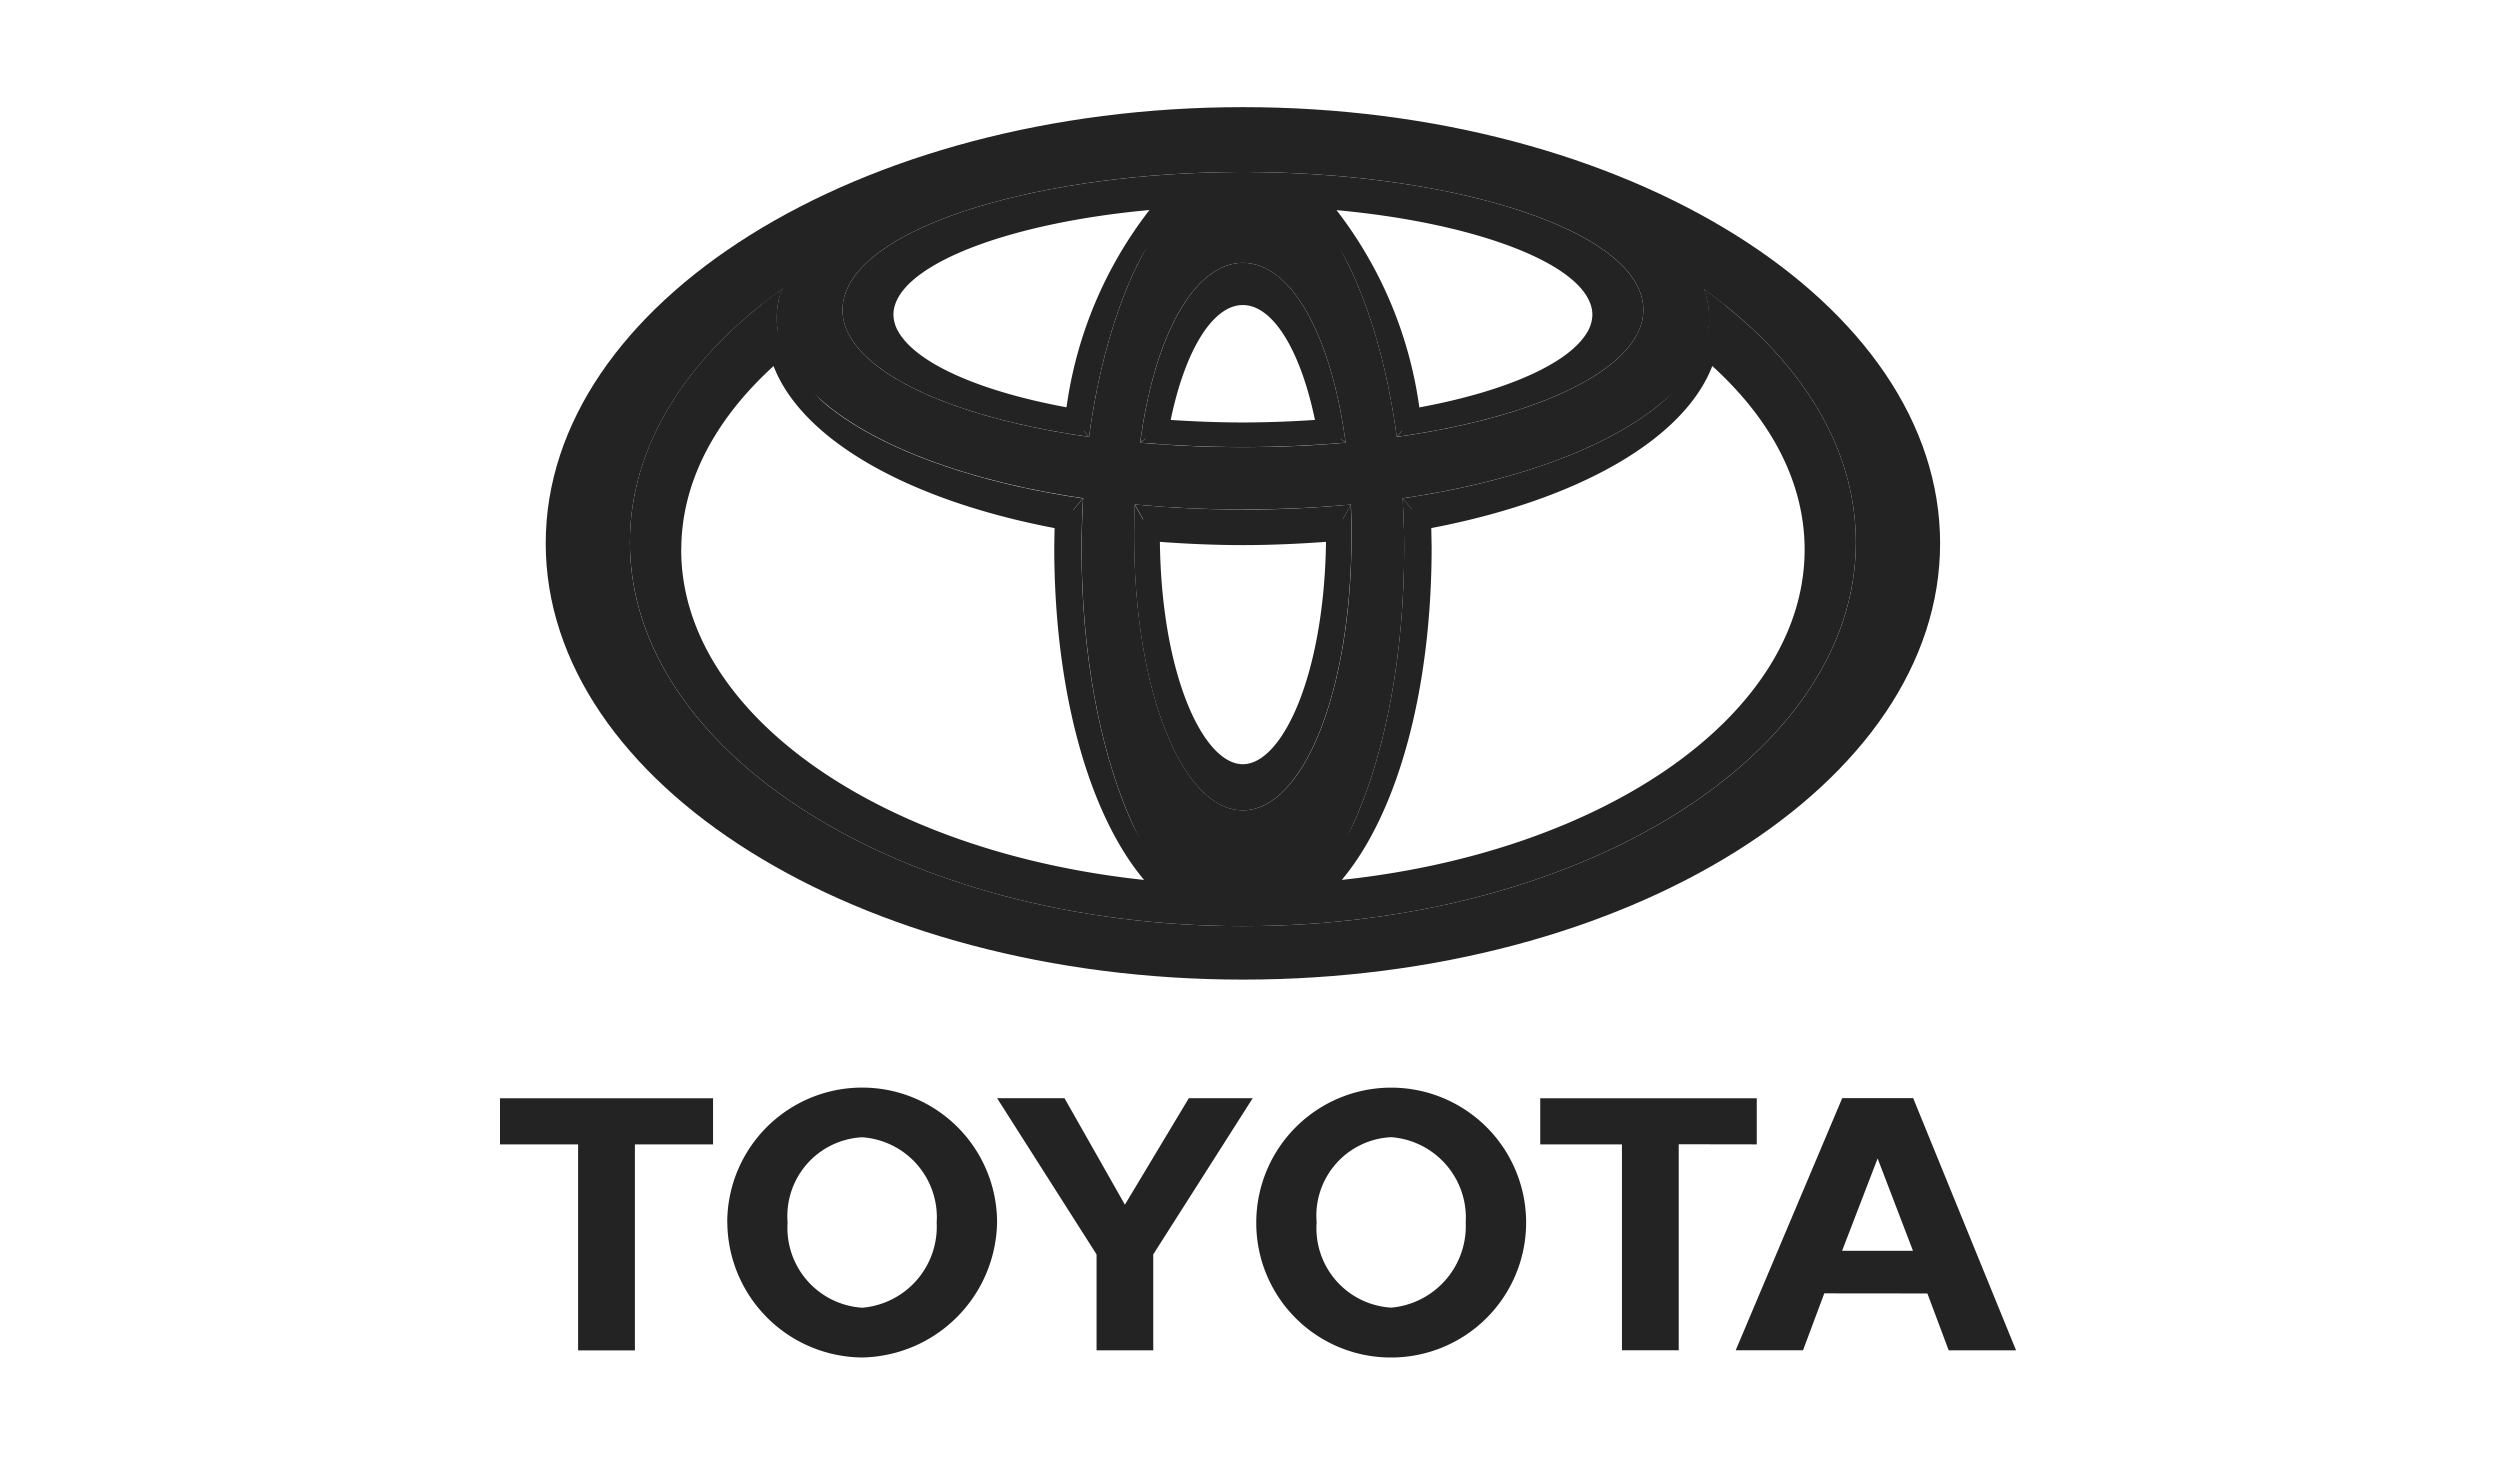
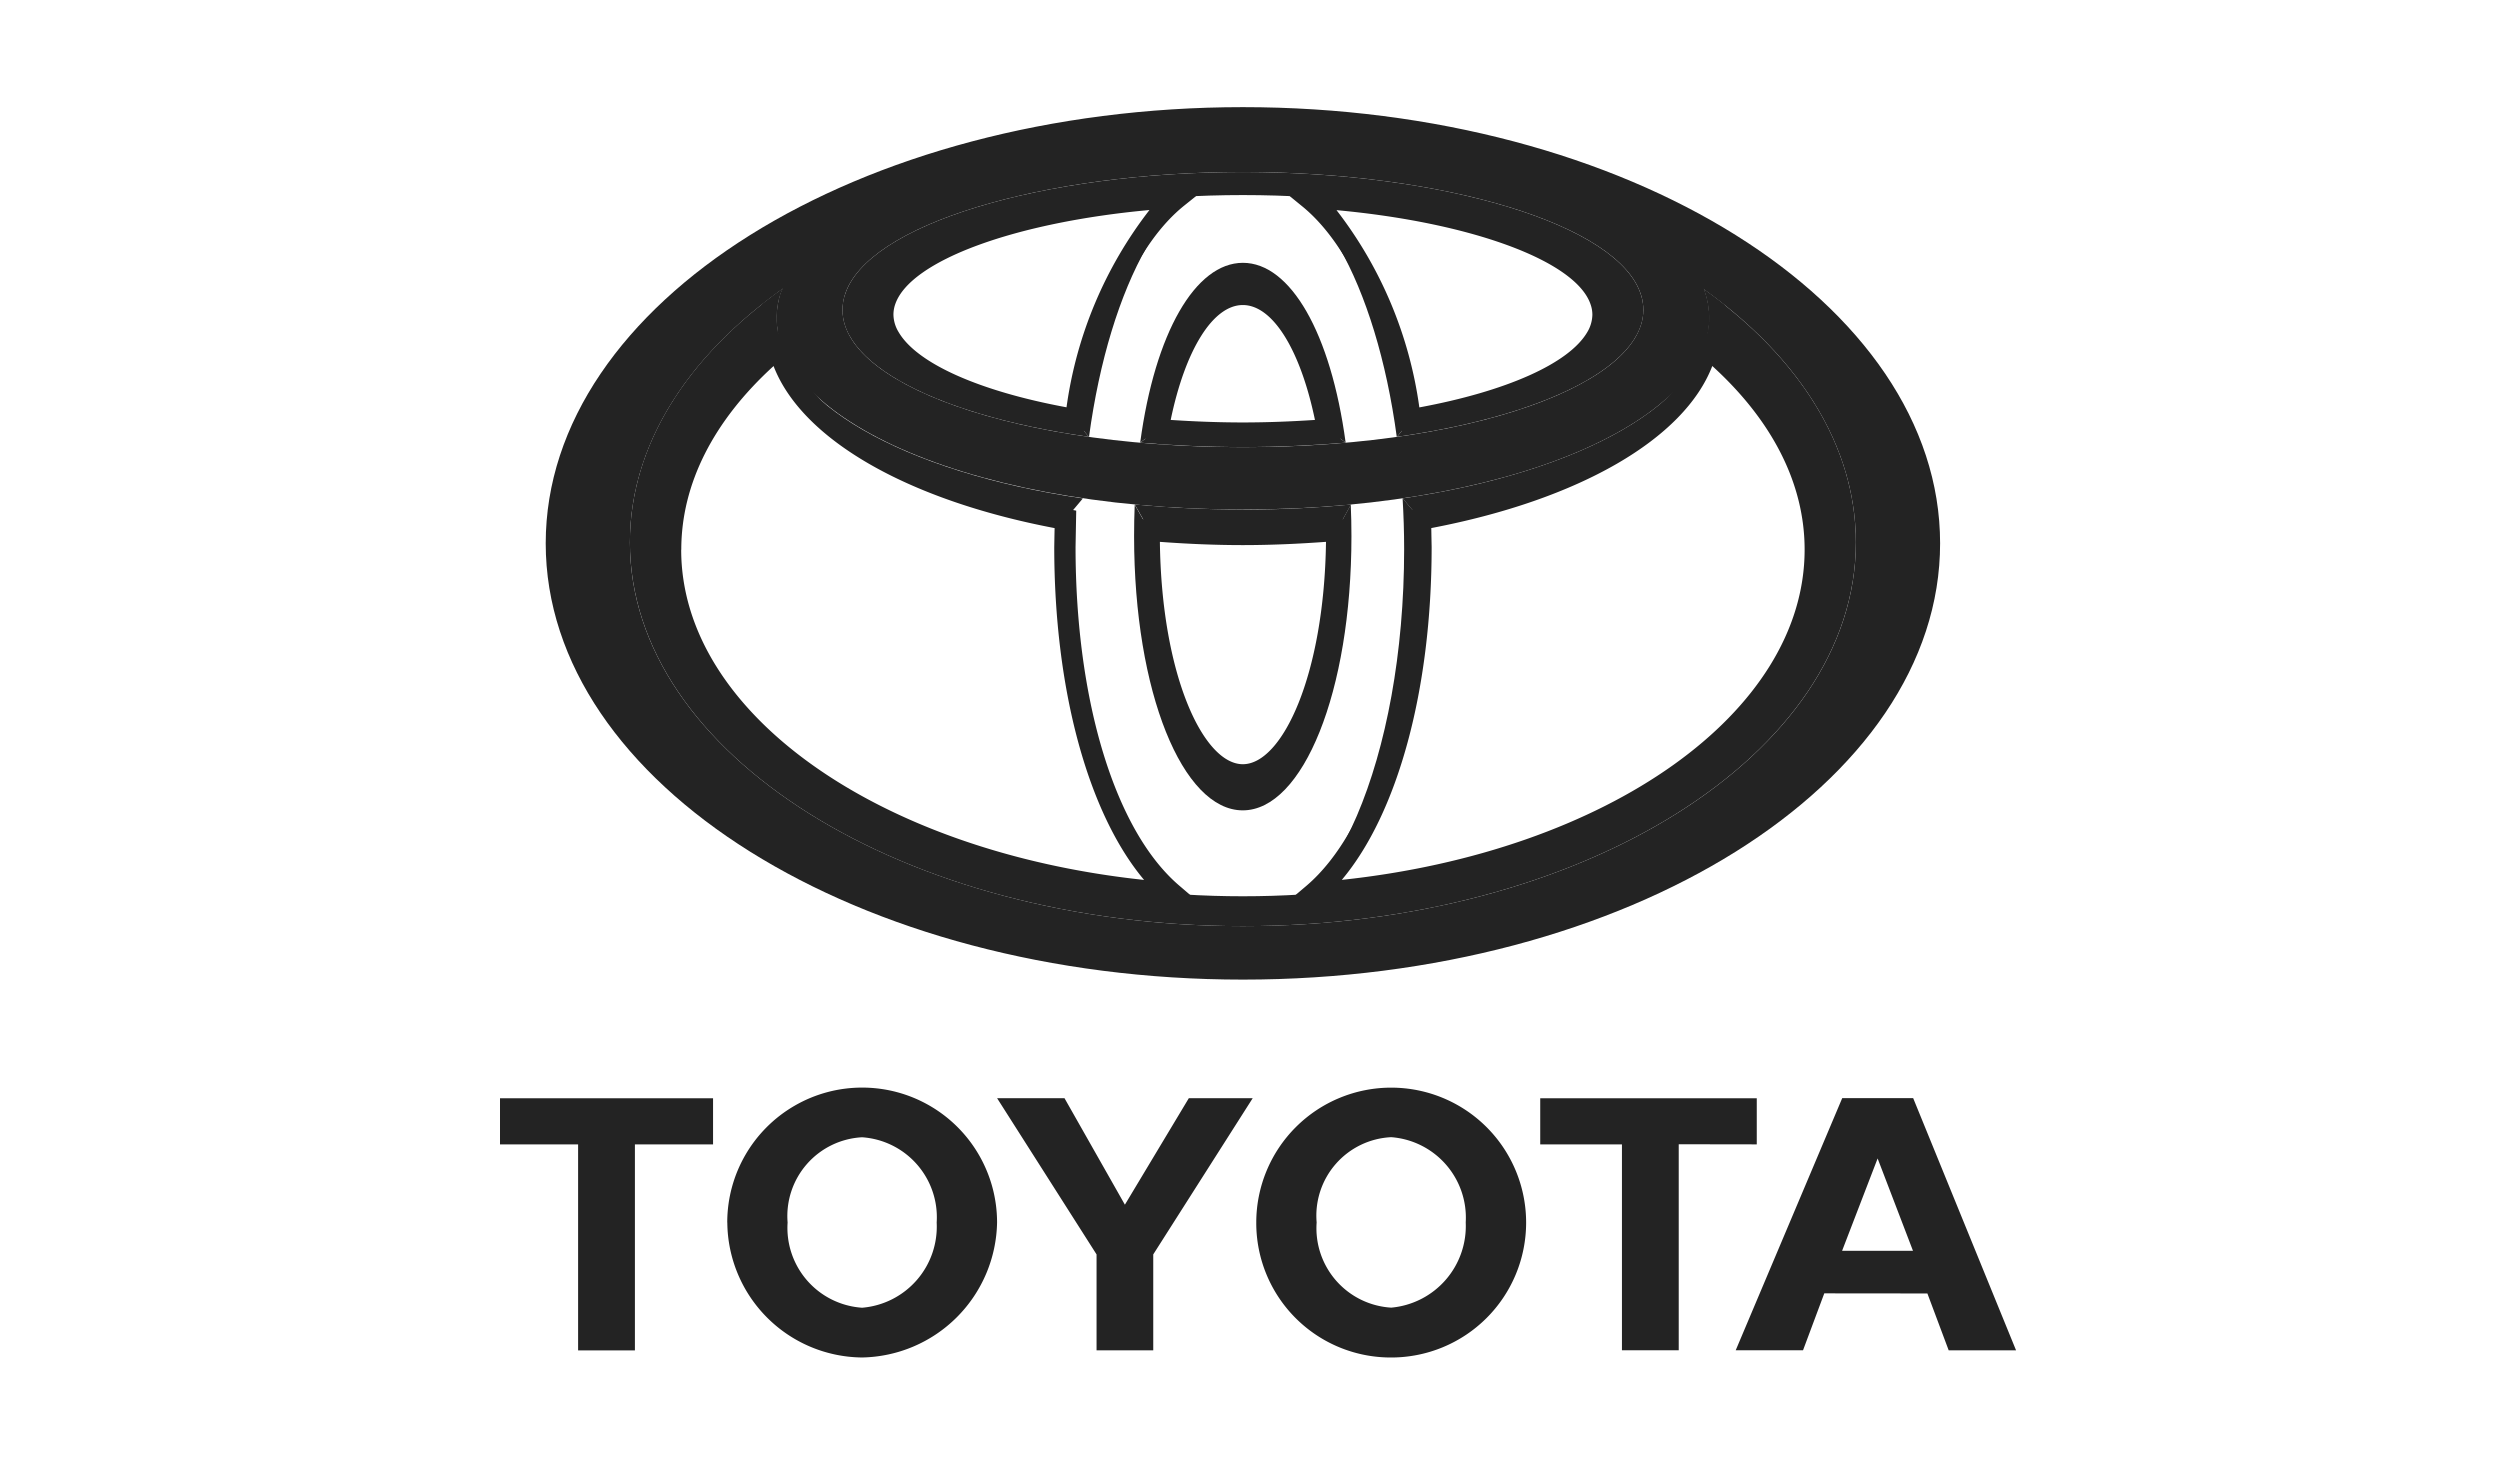
<svg xmlns="http://www.w3.org/2000/svg" width="140" height="82" viewBox="0 0 140 82">
  <defs>
    <clipPath id="clip-path">
      <rect id="Rectangle_541" data-name="Rectangle 541" width="84.903" height="70.019" fill="#232323" />
    </clipPath>
    <clipPath id="clip-path-2">
      <path id="Path_49788" data-name="Path 49788" d="M22.133,45.167c0,11.87,15.367,21.493,34.327,21.493s34.327-9.622,34.327-21.493c0-5.425-3.209-10.378-8.5-14.157a4.816,4.816,0,0,1,.145.464,4.568,4.568,0,0,1-.114,2.638c3.9,3.217,6.193,7.176,6.193,11.47,0,10.717-14.352,19.405-32.053,19.405S24.408,56.3,24.408,45.58c0-4.29,2.3-8.256,6.186-11.47a4.588,4.588,0,0,1-.111-2.638,2.9,2.9,0,0,1,.186-.495c-5.32,3.787-8.537,8.751-8.537,14.188" transform="translate(-22.131 -30.978)" fill="#232323" />
    </clipPath>
    <clipPath id="clip-path-3">
      <path id="Path_49789" data-name="Path 49789" d="M80.77,25.668c-1.662,0-3.255-.062-4.767-.176h0l-.99.718c1.824.158,3.75.247,5.762.247s3.938-.09,5.763-.247l-.99-.718c-1.513.113-3.107.176-4.77.176M58.471,17.963c-1.045,3.454,4.663,6.653,13.671,7.919l-.783-.953c-7.286-1.237-11.618-3.884-10.618-6.7,1.211-3.41,10.007-5.884,20.031-5.884s18.82,2.475,20.03,5.884c1,2.812-3.331,5.456-10.62,6.7l-.779.953c9-1.268,14.724-4.467,13.672-7.919-1.205-3.983-11.135-6.908-22.3-6.908s-21.1,2.925-22.3,6.908" transform="translate(-58.348 -11.055)" fill="#232323" />
    </clipPath>
    <clipPath id="clip-path-4">
      <path id="Path_49790" data-name="Path 49790" d="M109.075,36.59l.977-.71h.016c.836-4.648,2.651-7.554,4.756-7.554s3.92,2.905,4.759,7.554h.017l.979.71c-.827-6.139-3.093-10.062-5.752-10.062s-4.927,3.923-5.751,10.062" transform="translate(-109.075 -26.529)" fill="#232323" />
    </clipPath>
    <clipPath id="clip-path-5">
      <path id="Path_49791" data-name="Path 49791" d="M119.4,69.172V69.5c0,7.706-2.351,13.548-5.253,13.548S108.889,77.2,108.889,69.5v-.359l-.8-1.412q-.036.881-.035,1.763c0,8.736,2.722,15.353,6.085,15.353s6.087-6.617,6.087-15.353q0-.881-.038-1.763Z" transform="translate(-108.053 -67.726)" fill="#232323" />
    </clipPath>
    <clipPath id="clip-path-6">
      <path id="Path_49792" data-name="Path 49792" d="M97.97,24.946l.772.939h.012c1.152-8.537,4.578-14.832,8.618-14.832-4.33,0-8.03,5.581-9.4,13.892" transform="translate(-97.969 -11.053)" fill="#232323" />
    </clipPath>
    <clipPath id="clip-path-7">
      <path id="Path_49793" data-name="Path 49793" d="M135.191,25.886h.009l.772-.939c-1.368-8.312-5.065-13.892-9.4-13.892,4.043,0,7.468,6.3,8.618,14.832" transform="translate(-126.568 -11.055)" fill="#232323" />
    </clipPath>
    <clipPath id="clip-path-8">
      <path id="Path_49794" data-name="Path 49794" d="M135.515,66.646c.056.932.087,1.879.087,2.846,0,11.661-4.045,21.114-9.032,21.114,5.592,0,9.969-8.767,9.969-21.114,0-.565-.012-1.114-.032-1.669l-.982-1.173Z" transform="translate(-126.57 -66.646)" fill="#232323" />
    </clipPath>
    <clipPath id="clip-path-9">
      <path id="Path_49795" data-name="Path 49795" d="M97.26,66.648l-.99,1.169q-.032.836-.032,1.673c0,12.347,4.379,21.114,9.969,21.114-4.985,0-9.032-9.454-9.032-21.114,0-.963.032-1.91.085-2.846Z" transform="translate(-96.238 -66.644)" fill="#232323" />
    </clipPath>
    <clipPath id="clip-path-11">
      <path id="Path_49797" data-name="Path 49797" d="M13.726,25.6c0-11.87,15.368-21.5,34.328-21.5s34.327,9.626,34.327,21.5S67.007,47.088,48.054,47.088,13.726,37.466,13.726,25.6m-4.115.059c0,13.162,17.21,23.827,38.443,23.827s38.44-10.667,38.44-23.829S69.283,1.825,48.054,1.825,9.611,12.5,9.611,25.654" transform="translate(-9.611 -1.825)" fill="#232323" />
    </clipPath>
    <clipPath id="clip-path-12">
      <path id="Path_49798" data-name="Path 49798" d="M102.043,31.448c0-9.063,2.722-15.306,6.085-15.306s6.087,6.245,6.087,15.306c0,8.733-2.722,15.35-6.087,15.35s-6.085-6.617-6.085-15.35m-2.945.721c0,11.66,4.042,21.114,9.032,21.114s9.032-9.453,9.032-21.114c0-11.539-4.046-21.115-9.032-21.115S99.1,20.629,99.1,32.169" transform="translate(-99.098 -11.054)" fill="#232323" />
    </clipPath>
    <clipPath id="clip-path-13">
      <path id="Path_49799" data-name="Path 49799" d="M50.932,12.675c1.205-3.983,11.135-6.908,22.3-6.908s21.1,2.925,22.3,6.908c1.349,4.46-8.563,8.5-22.3,8.5s-23.654-4.036-22.3-8.5m-3.672.135c-1.574,6.225,9.974,11.857,25.973,11.857s27.544-5.632,25.973-11.857C97.8,7.258,86.227,3.179,73.23,3.179S48.247,8.888,47.256,12.811" transform="translate(-47.116 -3.179)" fill="#232323" />
    </clipPath>
    <clipPath id="clip-path-14">
      <path id="Path_49800" data-name="Path 49800" d="M73.235,47.088q-3.036,0-6.063-.285h.006l.828,1.459c1.679.144,3.425.225,5.23.225s3.563-.082,5.253-.229l.8-1.451h0c-1.93.184-3.959.286-6.063.286m-9.943.551.99-1.178h0c-10.113-1.485-16.951-5.428-17.157-9.88-.234,4.918,6.274,9.28,16.166,11.061M82.18,46.465h0l.99,1.178c9.9-1.778,16.4-6.147,16.169-11.061-.205,4.454-7.052,8.394-17.158,9.88" transform="translate(-47.114 -36.582)" fill="#232323" />
    </clipPath>
  </defs>
  <g id="Group_5315" data-name="Group 5315" transform="translate(-4633 722)">
    <g id="Group_862" data-name="Group 862" transform="translate(4661 -716)">
      <g id="Group_713" data-name="Group 713">
        <g id="Group_712" data-name="Group 712" clip-path="url(#clip-path)">
          <path id="Path_49785" data-name="Path 49785" d="M42.351,174.6a7.556,7.556,0,1,1,7.549,7.565,7.53,7.53,0,0,1-7.549-7.565m7.558,4.773a4.587,4.587,0,0,0,4.172-4.773,4.521,4.521,0,0,0-4.172-4.773,4.4,4.4,0,0,0-4.177,4.773,4.454,4.454,0,0,0,4.177,4.773m16.1-9.15v11.536h-3.18V170.23H58.253v-2.581H70.379v2.581Zm8.151,8.35-1.19,3.186H69.2l5.964-14.117h3.974L84.9,181.765H81.127l-1.193-3.186Zm2.987-2.383h1.98l-1.98-5.172-1.99,5.172ZM7.555,170.23v11.536H4.374V170.23H0v-2.581H11.931v2.581Zm5.171,4.375a7.555,7.555,0,1,1,15.11,0,7.7,7.7,0,0,1-7.559,7.559,7.618,7.618,0,0,1-7.547-7.559m7.547,4.773a4.556,4.556,0,0,0,4.177-4.773,4.491,4.491,0,0,0-4.177-4.773,4.418,4.418,0,0,0-4.171,4.773,4.48,4.48,0,0,0,4.171,4.773m14.716,2.387h1.589v-5.373l5.568-8.746H38.573l-3.579,5.962-3.381-5.962H27.839l5.568,8.746v5.37Z" transform="translate(0 -112.145)" fill="#232323" />
          <path id="Path_49786" data-name="Path 49786" d="M7.789,24.429c0,13.47,17.515,24.429,39.042,24.429S85.875,37.9,85.875,24.429,68.358,0,46.831,0,7.789,10.957,7.789,24.429m1.2,0C8.987,11.62,25.963,1.2,46.831,1.2S84.676,11.62,84.676,24.429,67.7,47.66,46.831,47.66,8.987,37.242,8.987,24.429" transform="translate(-5.229)" fill="#232323" />
          <path id="Path_49787" data-name="Path 49787" d="M56.188,13.273c-9.137.558-15.775,2.979-16.906,6.17a2.992,2.992,0,0,0-.176,1,3.13,3.13,0,0,0,.454,1.591c1.268,2.16,5.205,3.942,10.806,4.9l.593.1.1-.593C51.977,20.83,54,16.416,56.6,14.337l1.474-1.182ZM40.6,21.432a1.929,1.929,0,0,1-.292-.982,1.775,1.775,0,0,1,.108-.605c.866-2.437,6.73-4.567,14.229-5.253A23.2,23.2,0,0,0,50,25.64c-4.87-.9-8.371-2.452-9.4-4.207M54.522,26.8l-.118.652.661.051c1.568.118,3.188.181,4.814.181s3.249-.063,4.817-.181l.659-.051-.124-.652c-.9-5.062-2.906-8.084-5.359-8.084s-4.454,3.023-5.36,8.084m5.36-6.887c1.677,0,3.224,2.51,4.04,6.434-1.326.087-2.676.141-4.041.141s-2.715-.054-4.038-.141c.813-3.92,2.363-6.434,4.04-6.434m3.276-5.568c2.6,2.082,4.621,6.494,5.542,12.1l.1.593.591-.1c5.6-.955,9.543-2.738,10.806-4.9a3,3,0,0,0,.281-2.6c-1.127-3.191-7.764-5.615-16.9-6.172l-1.883-.118Zm1.97.254c7.492.687,13.363,2.82,14.219,5.253a1.725,1.725,0,0,1,.11.605,1.971,1.971,0,0,1-.29.982c-1.033,1.754-4.536,3.306-9.4,4.207A23.2,23.2,0,0,0,65.12,14.6M33.5,21.794c-4.107,3.44-6.277,7.526-6.277,11.82,0,10.1,12.316,18.638,28.647,19.855l1.824.137-1.388-1.187c-3.578-3.061-5.8-10.323-5.8-18.953l.037-2.039-.495-.1c-8.589-1.539-14.7-5.152-15.571-9.2l-.208-.971Zm-5.073,11.82c0-3.682,1.8-7.215,5.168-10.284,1.571,4.083,7.441,7.492,15.738,9.075-.01.468-.02,1.06-.02,1.06,0,8,1.9,14.913,5.031,18.642C39.46,50.521,28.422,42.748,28.422,33.615Zm25.612-1.079v.218c0,8.022,2.515,14.074,5.851,14.074s5.85-6.053,5.85-14.074l-.009-.866-.643.056c-1.7.148-3.443.223-5.2.223s-3.5-.074-5.2-.223l-.646-.058Zm10.492.643c-.1,7.464-2.45,12.449-4.657,12.449s-4.557-4.987-4.645-12.452c1.523.113,3.08.182,4.645.182s3.119-.071,4.645-.182M85.281,22.126c-.866,4.045-6.982,7.656-15.569,9.2l-.5.093.04,2.048c0,8.63-2.227,15.893-5.8,18.954L62.061,53.6l1.821-.137c16.332-1.216,28.649-9.755,28.649-19.855,0-4.293-2.173-8.38-6.279-11.821l-.76-.636Zm.881,1.2c3.374,3.068,5.172,6.6,5.172,10.284,0,9.134-11.036,16.906-25.918,18.494,3.132-3.729,5.031-10.641,5.031-18.642,0,0-.012-.591-.02-1.059,8.29-1.584,14.164-4.989,15.736-9.075" transform="translate(-18.275 -8.831)" fill="#232323" />
        </g>
      </g>
      <g id="Group_715" data-name="Group 715" transform="translate(7.273 10.182)">
        <g id="Group_714" data-name="Group 714" transform="translate(0 0)" clip-path="url(#clip-path-2)">
          <rect id="Rectangle_542" data-name="Rectangle 542" width="68.654" height="35.68" transform="translate(0.002 0.001)" fill="#232323" />
        </g>
      </g>
      <g id="Group_717" data-name="Group 717" transform="translate(19.178 3.634)">
        <g id="Group_716" data-name="Group 716" transform="translate(0 0)" clip-path="url(#clip-path-3)">
          <rect id="Rectangle_543" data-name="Rectangle 543" width="46.695" height="15.405" transform="translate(-0.924 0)" fill="#232323" />
        </g>
      </g>
      <g id="Group_719" data-name="Group 719" transform="translate(35.851 8.719)">
        <g id="Group_718" data-name="Group 718" clip-path="url(#clip-path-4)">
          <rect id="Rectangle_544" data-name="Rectangle 544" width="15.102" height="15.279" transform="matrix(0.643, -0.766, 0.766, 0.643, -4.954, 5.904)" fill="#232323" />
        </g>
      </g>
      <g id="Group_721" data-name="Group 721" transform="translate(35.508 22.261)">
        <g id="Group_720" data-name="Group 720" transform="translate(0 0)" clip-path="url(#clip-path-5)">
          <rect id="Rectangle_545" data-name="Rectangle 545" width="20.909" height="19.1" transform="matrix(0.5, -0.866, 0.866, 0.5, -7.403, 12.835)" fill="#232323" />
        </g>
      </g>
      <g id="Group_723" data-name="Group 723" transform="translate(32.2 3.631)">
        <g id="Group_722" data-name="Group 722" transform="translate(0 0)" clip-path="url(#clip-path-6)">
          <rect id="Rectangle_546" data-name="Rectangle 546" width="9.401" height="14.832" transform="translate(0.001 0.001)" fill="#232323" />
        </g>
      </g>
      <g id="Group_725" data-name="Group 725" transform="translate(41.597 3.634)">
        <g id="Group_724" data-name="Group 724" transform="translate(0 0)" clip-path="url(#clip-path-7)">
          <rect id="Rectangle_547" data-name="Rectangle 547" width="9.398" height="14.832" transform="translate(0.005 -0.001)" fill="#232323" />
        </g>
      </g>
      <g id="Group_727" data-name="Group 727" transform="translate(41.6 21.905)">
        <g id="Group_726" data-name="Group 726" transform="translate(0)" clip-path="url(#clip-path-8)">
          <rect id="Rectangle_548" data-name="Rectangle 548" width="9.969" height="23.957" transform="translate(0.002)" fill="#232323" />
        </g>
      </g>
      <g id="Group_729" data-name="Group 729" transform="translate(31.628 21.902)">
        <g id="Group_728" data-name="Group 728" transform="translate(0 0)" clip-path="url(#clip-path-9)">
-           <rect id="Rectangle_549" data-name="Rectangle 549" width="9.969" height="23.957" transform="translate(0.005 0.004)" fill="#232323" />
-         </g>
+           </g>
      </g>
      <g id="Group_731" data-name="Group 731">
        <g id="Group_730" data-name="Group 730" clip-path="url(#clip-path)">
          <path id="Path_49796" data-name="Path 49796" d="M92,34.111A19.841,19.841,0,0,1,95.728,38.1a13.734,13.734,0,0,0-2.621-6.236q-.558-.444-1.14-.857a4.578,4.578,0,0,1,.032,3.1m-51.718,0a4.588,4.588,0,0,1-.111-2.638,2.855,2.855,0,0,1,.186-.495q-.6.432-1.18.89A13.793,13.793,0,0,0,36.555,38.1a19.81,19.81,0,0,1,3.727-3.993" transform="translate(-24.536 -20.796)" fill="#232323" />
        </g>
      </g>
      <g id="Group_733" data-name="Group 733" transform="translate(3.159 0.6)">
        <g id="Group_732" data-name="Group 732" clip-path="url(#clip-path-11)">
          <rect id="Rectangle_551" data-name="Rectangle 551" width="76.883" height="47.657" fill="#232323" />
        </g>
      </g>
      <g id="Group_735" data-name="Group 735" transform="translate(32.571 3.633)">
        <g id="Group_734" data-name="Group 734" transform="translate(0 0)" clip-path="url(#clip-path-12)">
-           <rect id="Rectangle_552" data-name="Rectangle 552" width="18.063" height="42.229" transform="translate(0 0.001)" fill="#232323" />
-         </g>
+           </g>
      </g>
      <g id="Group_737" data-name="Group 737" transform="translate(15.489 1.045)">
        <g id="Group_736" data-name="Group 736" transform="translate(0)" clip-path="url(#clip-path-13)">
          <rect id="Rectangle_553" data-name="Rectangle 553" width="55.091" height="21.489" transform="translate(-1.434)" fill="#232323" />
        </g>
      </g>
      <g id="Group_739" data-name="Group 739" transform="translate(15.482 12.028)">
        <g id="Group_738" data-name="Group 738" transform="translate(0 0)" clip-path="url(#clip-path-14)">
          <rect id="Rectangle_554" data-name="Rectangle 554" width="52.686" height="11.91" transform="translate(-0.223 -0.005)" fill="#232323" />
        </g>
      </g>
    </g>
    <g id="Rectangle_266" data-name="Rectangle 266" transform="translate(4633 -722)" fill="#fff" stroke="#707070" stroke-width="1" opacity="0">
      <rect width="140" height="82" stroke="none" />
      <rect x="0.5" y="0.5" width="139" height="81" fill="none" />
    </g>
  </g>
</svg>